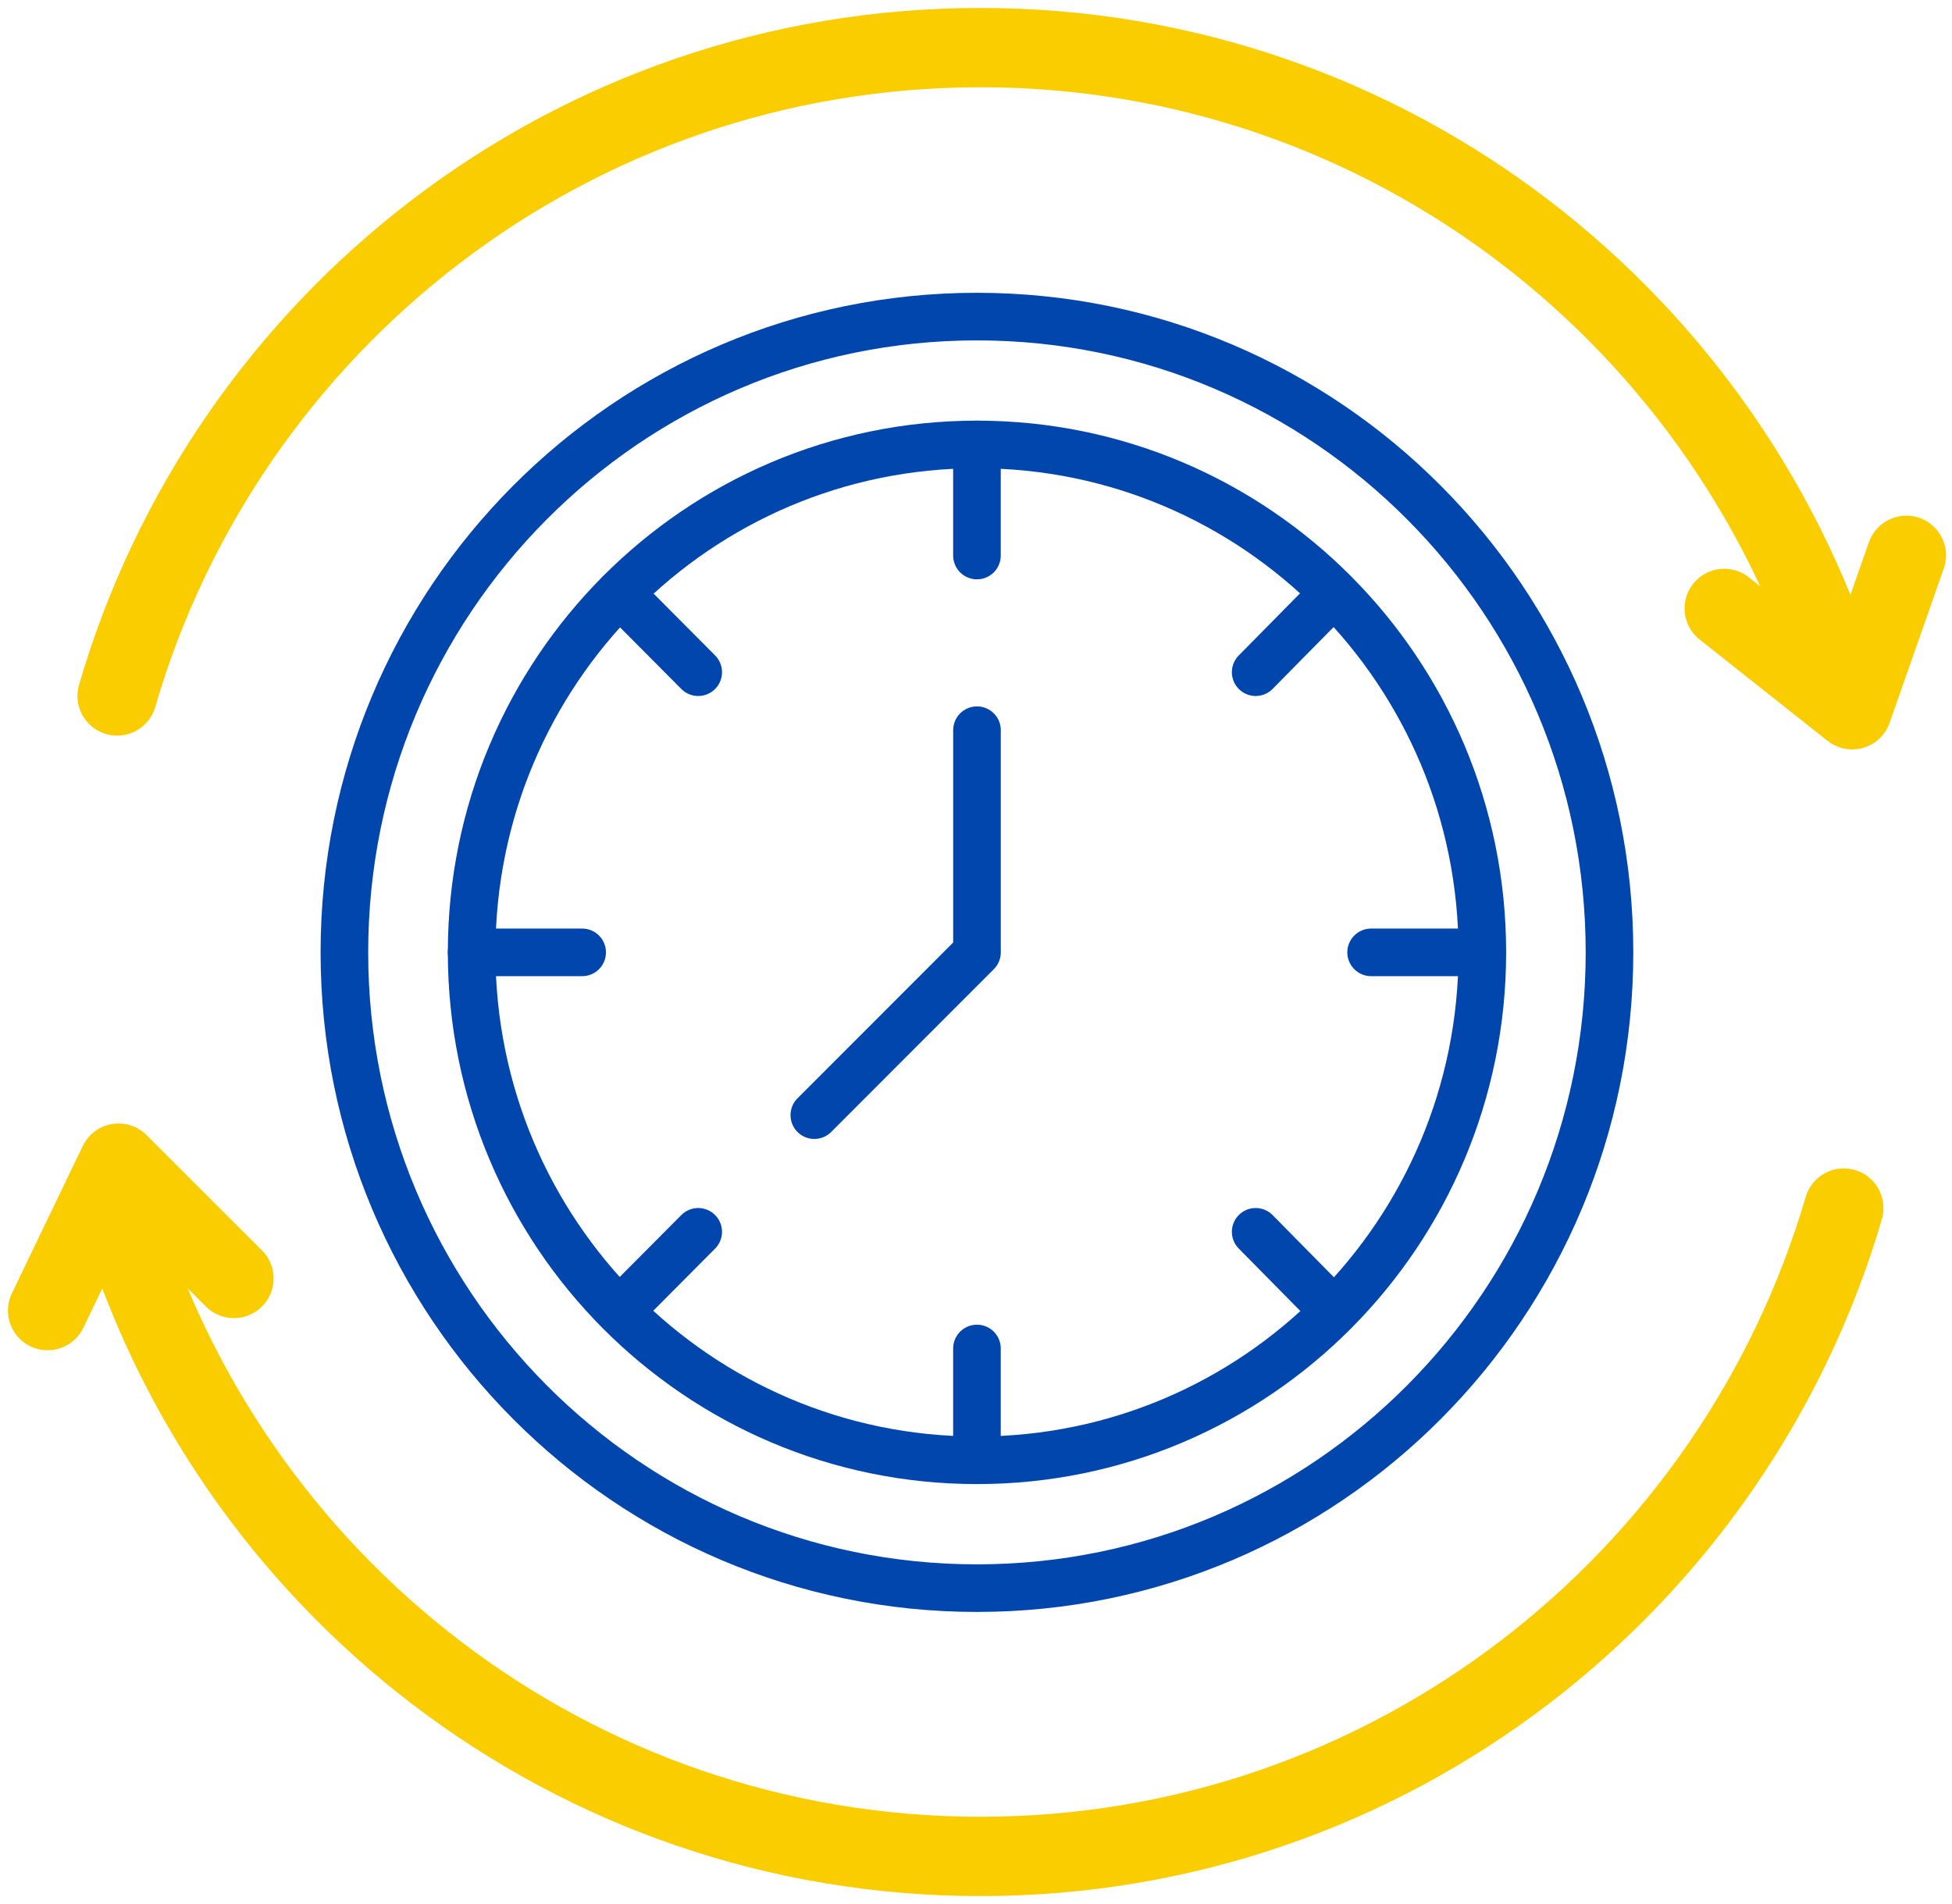
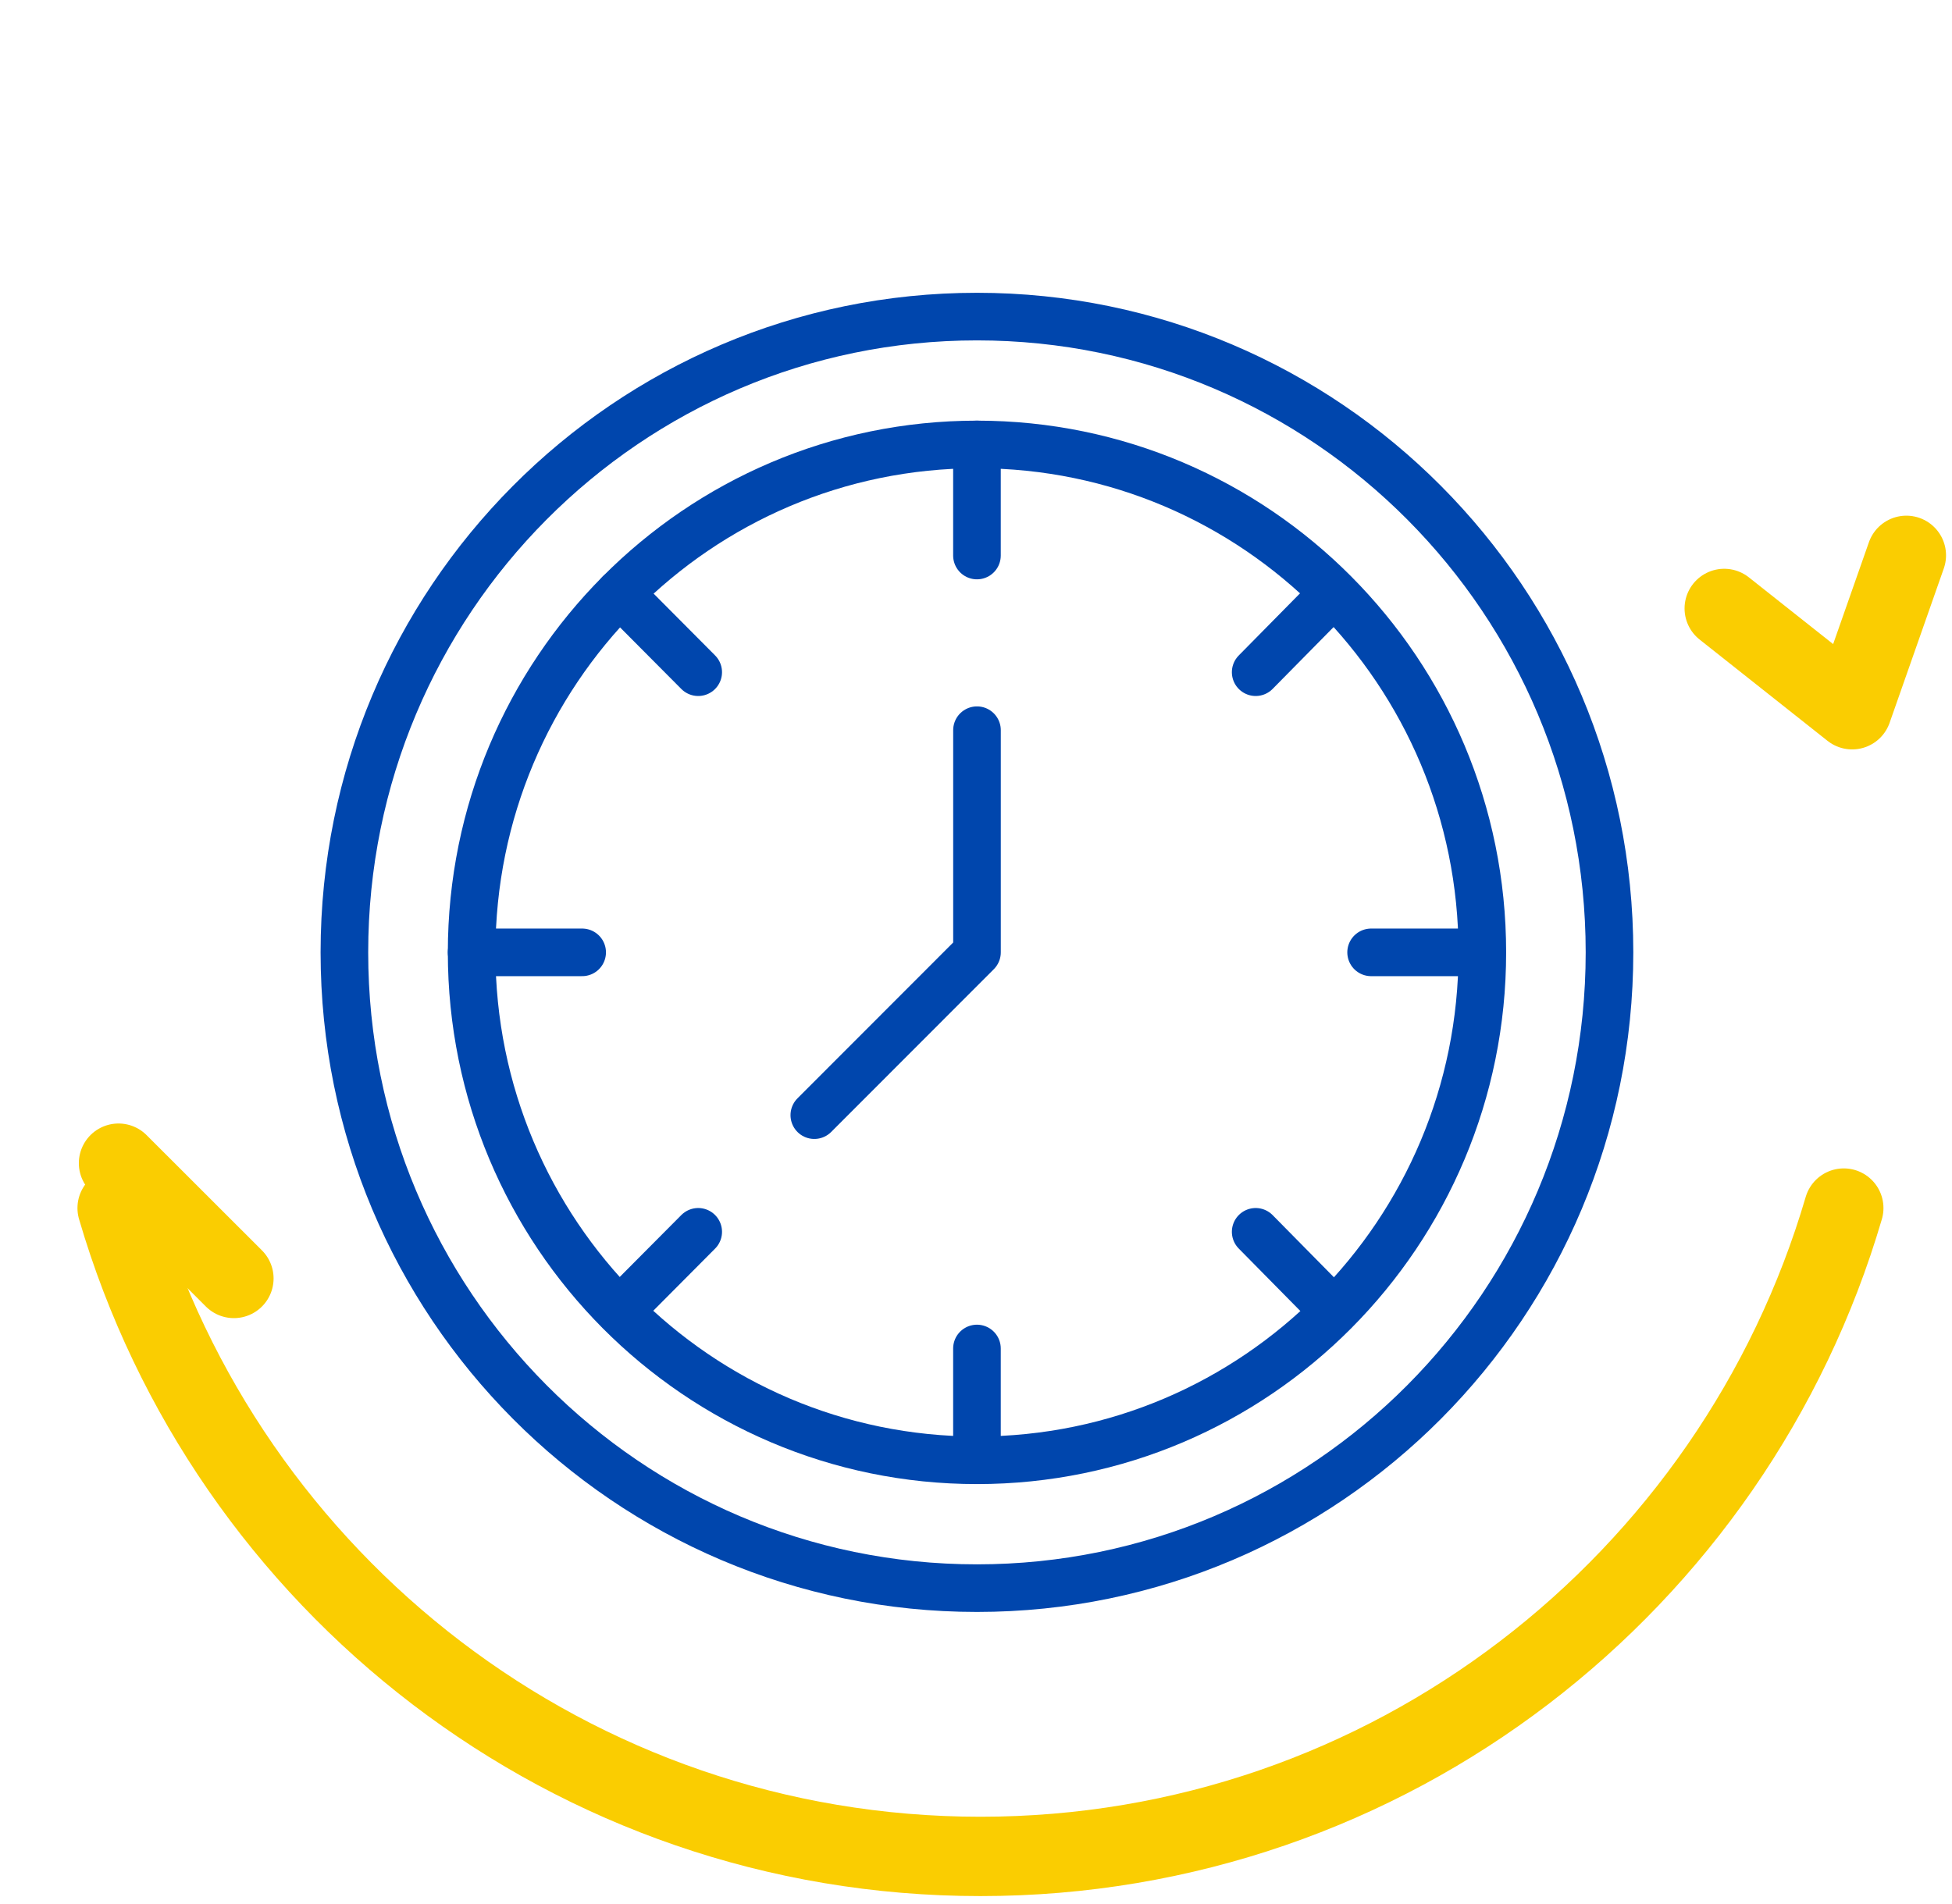
<svg xmlns="http://www.w3.org/2000/svg" width="123" height="120" viewBox="0 0 123 120" fill="none">
  <path d="M7.381 76.138C14.301 99.783 36.026 117 61.781 117C87.536 117 109.261 99.739 116.181 76.138" stroke="#FACD01" stroke-width="5" stroke-linecap="round" stroke-linejoin="round" />
-   <path d="M7.381 43.862C14.258 20.217 36.026 3 61.781 3C87.536 3 109.261 20.261 116.181 43.862" stroke="#FACD01" stroke-width="5" stroke-linecap="round" stroke-linejoin="round" />
  <path d="M120.124 35L116.708 44.731L108.648 38.347" stroke="#FACD01" stroke-width="5" stroke-linecap="round" stroke-linejoin="round" />
-   <path d="M14.739 80.574L7.468 73.308L3 82.599" stroke="#FACD01" stroke-width="5" stroke-linecap="round" stroke-linejoin="round" />
+   <path d="M14.739 80.574L7.468 73.308" stroke="#FACD01" stroke-width="5" stroke-linecap="round" stroke-linejoin="round" />
  <path d="M61.562 92.034C79.148 92.034 93.405 77.702 93.405 60.022C93.405 42.343 79.148 28.011 61.562 28.011C43.975 28.011 29.719 42.343 29.719 60.022C29.719 77.702 43.975 92.034 61.562 92.034Z" stroke="#0046AD" stroke-width="3" stroke-linecap="round" stroke-linejoin="round" />
  <path d="M61.562 46.02V60.022L51.312 70.282" stroke="#0046AD" stroke-width="3" stroke-linecap="round" stroke-linejoin="round" />
  <path d="M61.56 28.011V35.012" stroke="#0046AD" stroke-width="3" stroke-linecap="round" stroke-linejoin="round" />
  <path d="M39.047 37.389L43.996 42.365" stroke="#0046AD" stroke-width="3" stroke-linecap="round" stroke-linejoin="round" />
  <path d="M29.719 60.022H36.683" stroke="#0046AD" stroke-width="3" stroke-linecap="round" stroke-linejoin="round" />
  <path d="M39.047 82.611L43.996 77.635" stroke="#0046AD" stroke-width="3" stroke-linecap="round" stroke-linejoin="round" />
  <path d="M61.56 91.99V84.988" stroke="#0046AD" stroke-width="3" stroke-linecap="round" stroke-linejoin="round" />
  <path d="M84.029 82.611L79.123 77.635" stroke="#0046AD" stroke-width="3" stroke-linecap="round" stroke-linejoin="round" />
  <path d="M93.361 60.022H86.397" stroke="#0046AD" stroke-width="3" stroke-linecap="round" stroke-linejoin="round" />
  <path d="M84.029 37.389L79.123 42.365" stroke="#0046AD" stroke-width="3" stroke-linecap="round" stroke-linejoin="round" />
  <path d="M61.56 100.092C83.573 100.092 101.418 82.152 101.418 60.022C101.418 37.892 83.573 19.953 61.56 19.953C39.546 19.953 21.701 37.892 21.701 60.022C21.701 82.152 39.546 100.092 61.56 100.092Z" stroke="#0046AD" stroke-width="3" stroke-linecap="round" stroke-linejoin="round" />
</svg>